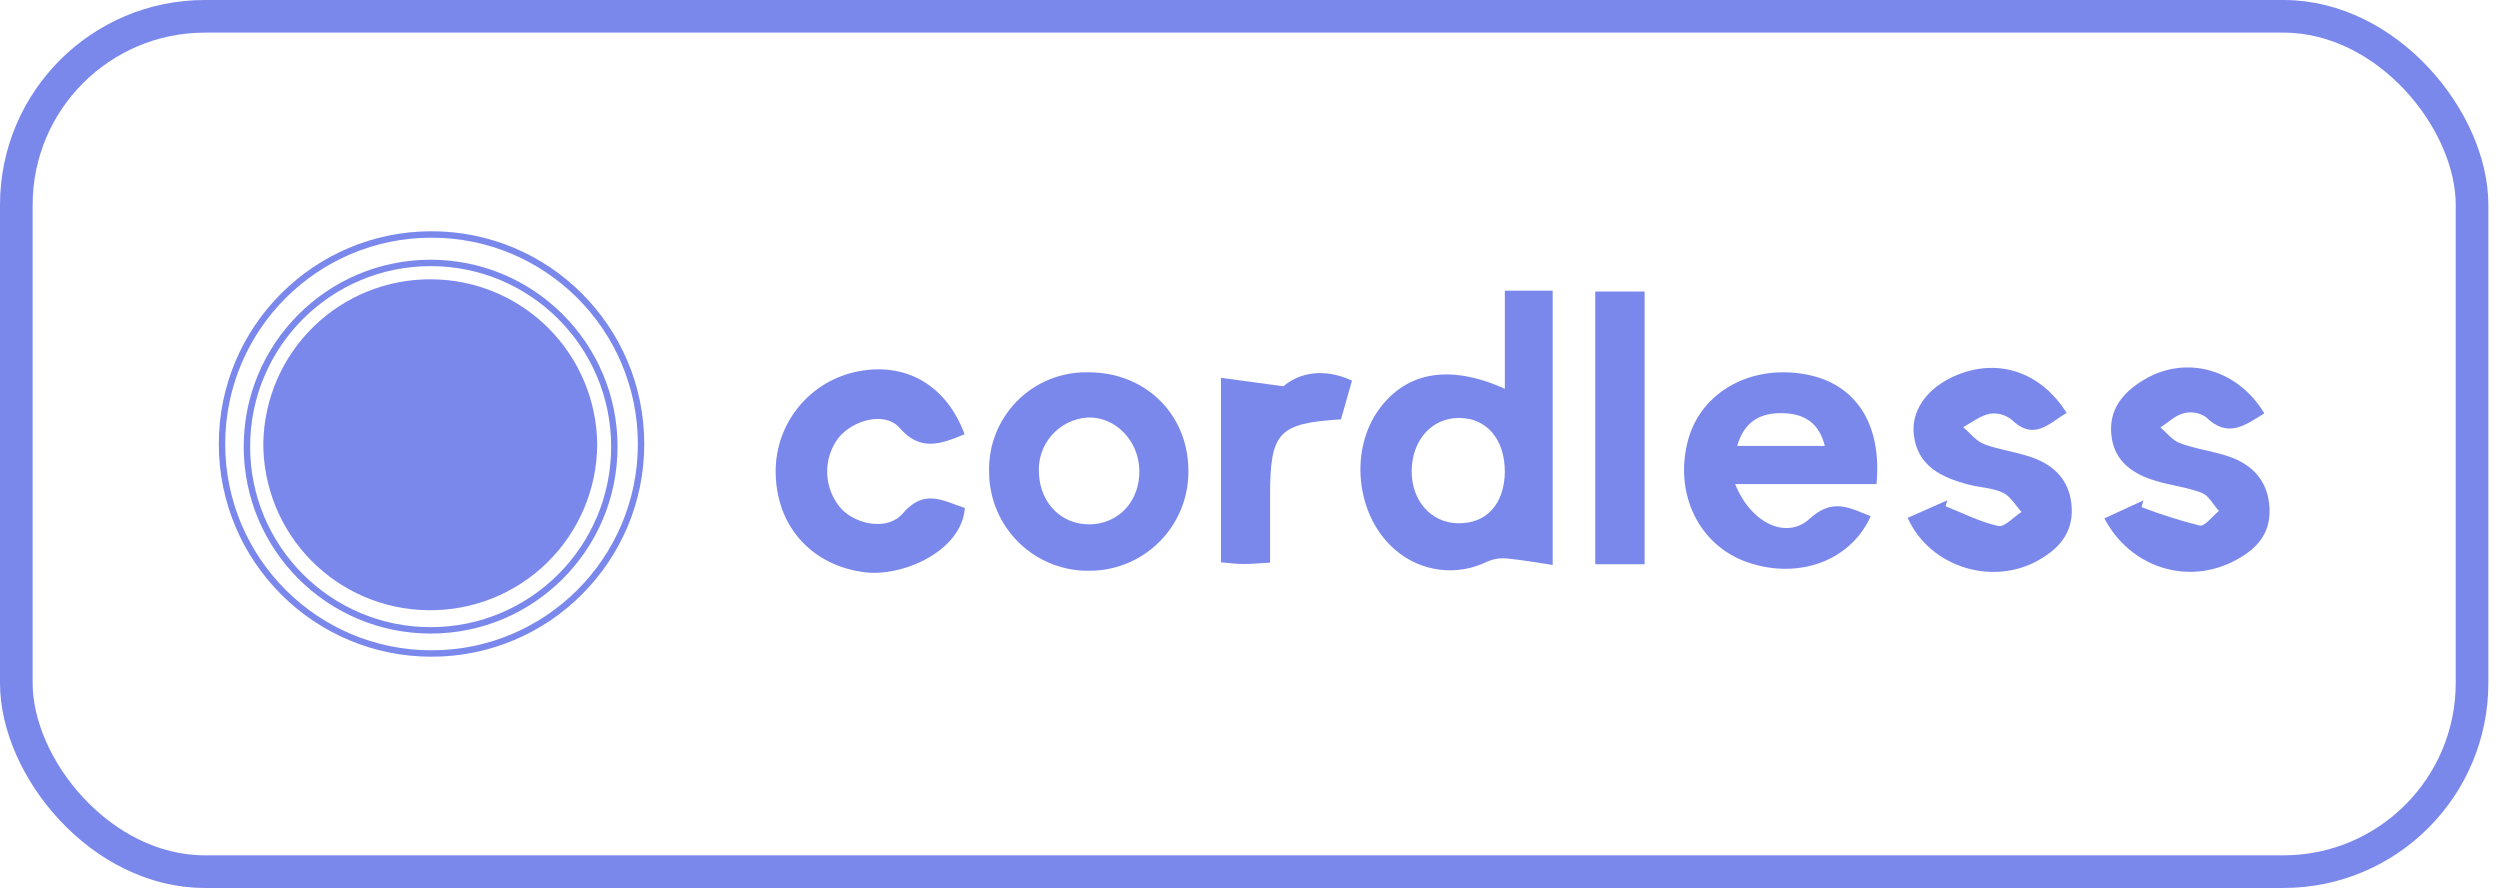
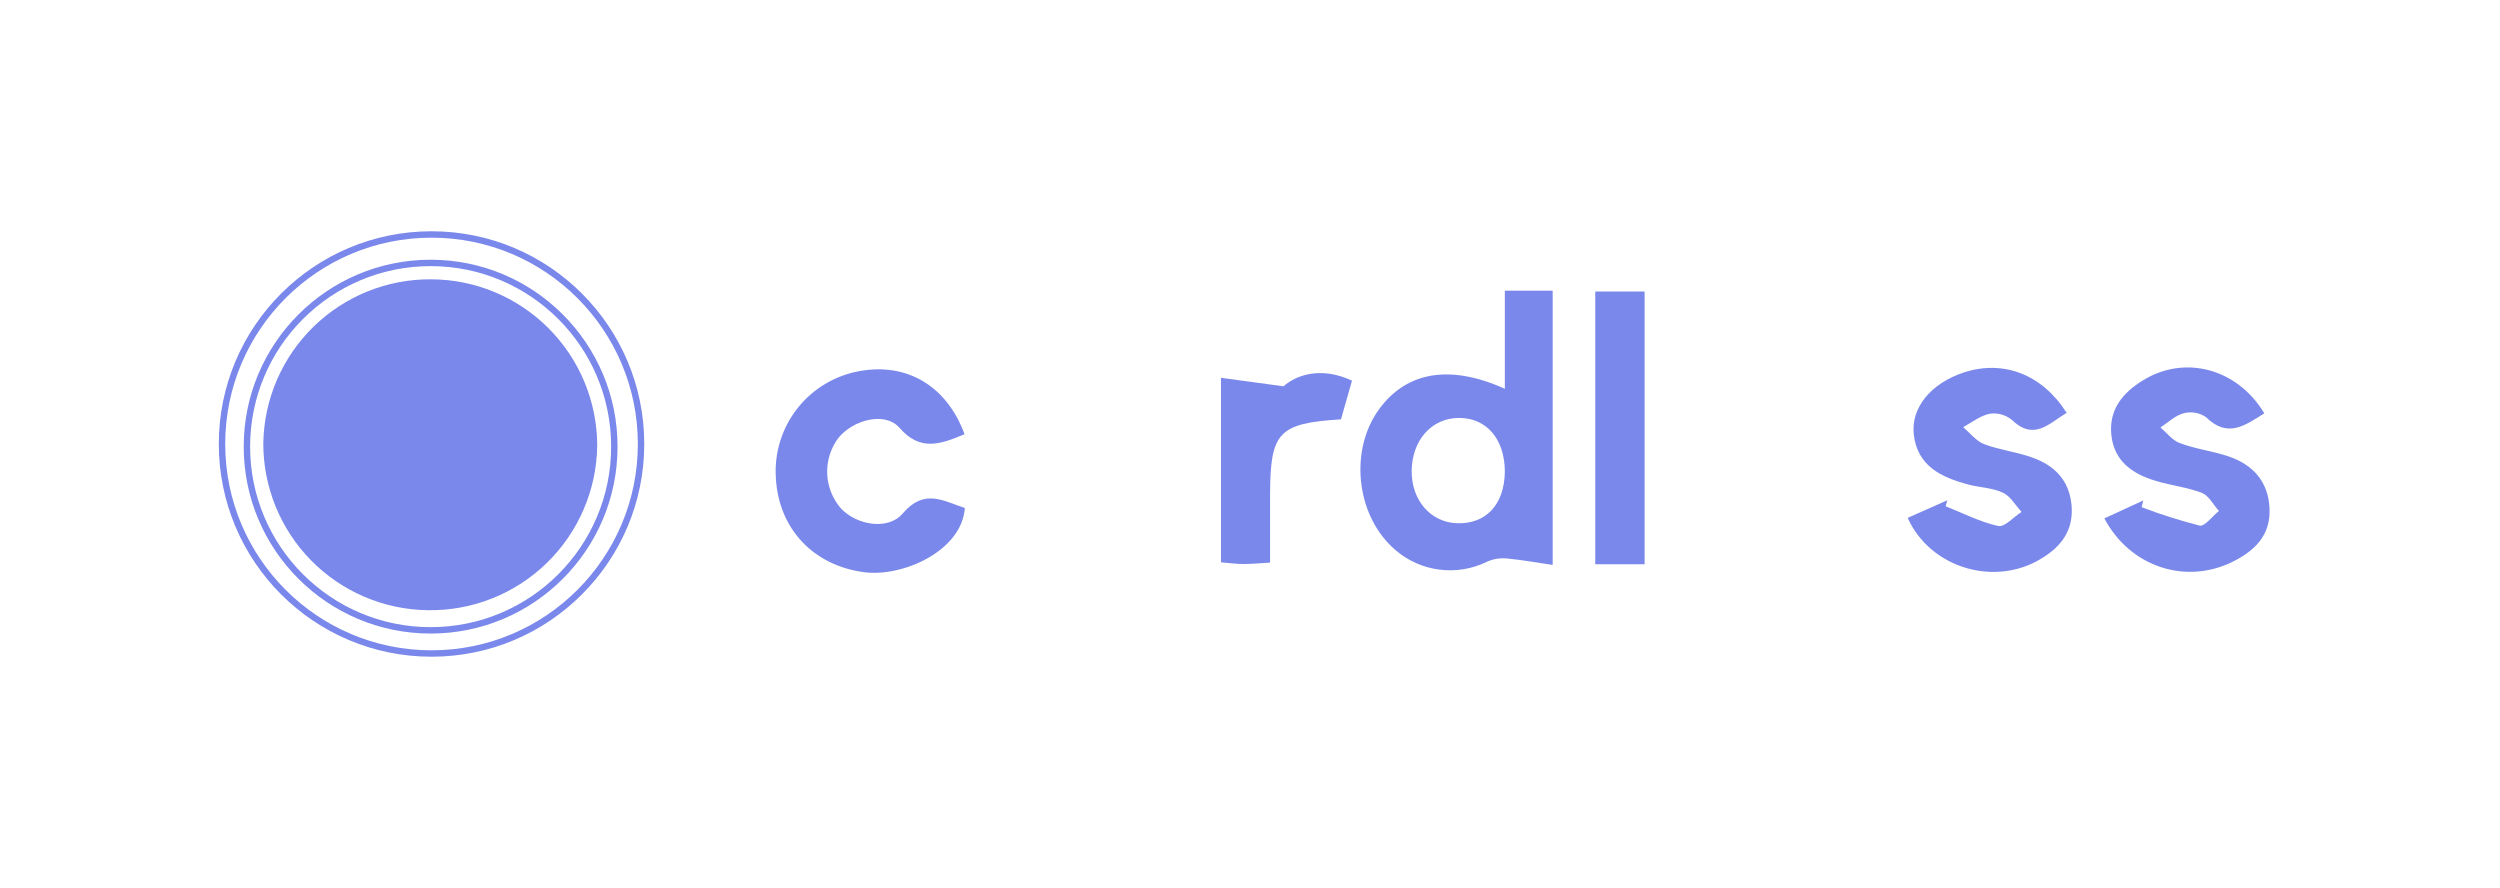
<svg xmlns="http://www.w3.org/2000/svg" width="183" height="65" viewBox="0 0 183 65" fill="none">
  <circle cx="31.522" cy="32.694" r="13.448" stroke="#7A88EB" stroke-width="0.469" />
  <circle cx="31.588" cy="32.5" r="15.337" stroke="#7A88EB" stroke-width="0.469" />
  <path d="M31.57 20.446C34.785 20.458 37.866 21.741 40.141 24.015C42.416 26.289 43.701 29.369 43.717 32.586C43.701 34.197 43.366 35.788 42.732 37.268C42.099 38.748 41.178 40.088 40.025 41.21C38.871 42.333 37.507 43.217 36.011 43.81C34.515 44.403 32.916 44.694 31.307 44.666C28.09 44.624 25.019 43.312 22.765 41.014C20.511 38.717 19.256 35.622 19.274 32.403C19.338 29.192 20.665 26.135 22.967 23.897C25.269 21.659 28.36 20.419 31.57 20.446V20.446Z" fill="#7A88EB" />
  <path d="M110.154 28.46V21.277H113.656V41.354C112.531 41.188 111.406 40.982 110.272 40.877C109.788 40.836 109.302 40.917 108.858 41.113C107.78 41.646 106.57 41.849 105.378 41.699C104.185 41.549 103.064 41.051 102.152 40.268C99.372 37.912 98.742 33.282 100.782 30.194C102.756 27.264 105.982 26.577 110.154 28.46ZM110.154 34.535C110.154 32.174 108.84 30.593 106.805 30.593C104.769 30.593 103.342 32.257 103.334 34.508C103.334 36.633 104.73 38.236 106.652 38.301C108.775 38.371 110.114 36.939 110.154 34.552V34.535Z" fill="#7A88EB" />
-   <path d="M127.012 35.433C128.176 38.324 130.777 39.524 132.471 37.969C134.165 36.414 135.417 37.194 136.936 37.785C135.482 41.039 131.683 42.445 127.949 41.17C124.368 39.953 122.508 36.134 123.571 32.196C124.526 28.693 128.154 26.66 132.186 27.405C135.811 28.071 137.776 30.996 137.36 35.433H127.012ZM127.161 32.643H133.578C133.14 30.891 132.011 30.282 130.514 30.243C128.977 30.212 127.712 30.738 127.161 32.643Z" fill="#7A88EB" />
-   <path d="M86.988 34.392C87.007 35.351 86.836 36.305 86.484 37.197C86.131 38.09 85.605 38.903 84.936 39.591C84.267 40.278 83.468 40.826 82.586 41.202C81.704 41.577 80.755 41.774 79.796 41.78C78.837 41.801 77.884 41.63 76.992 41.279C76.099 40.928 75.285 40.402 74.597 39.733C73.91 39.065 73.361 38.266 72.985 37.384C72.608 36.501 72.41 35.553 72.403 34.593C72.369 33.633 72.531 32.675 72.879 31.779C73.227 30.883 73.753 30.067 74.426 29.38C75.098 28.694 75.903 28.151 76.792 27.785C77.681 27.42 78.634 27.238 79.595 27.253C83.784 27.209 86.953 30.27 86.988 34.392ZM83.399 34.414C83.351 32.224 81.617 30.472 79.59 30.564C79.087 30.599 78.595 30.734 78.144 30.961C77.693 31.188 77.291 31.502 76.962 31.886C76.633 32.269 76.383 32.714 76.227 33.194C76.071 33.675 76.012 34.182 76.053 34.685C76.154 36.849 77.713 38.404 79.757 38.382C81.897 38.36 83.451 36.669 83.399 34.414Z" fill="#7A88EB" />
  <path d="M70.606 31.786C68.82 32.526 67.363 33.06 65.835 31.308C64.797 30.121 62.482 30.708 61.383 32.04C60.812 32.792 60.517 33.718 60.55 34.662C60.583 35.606 60.941 36.51 61.562 37.221C62.701 38.439 65.007 38.85 66.084 37.584C67.665 35.723 69.07 36.682 70.628 37.186C70.396 40.348 66.067 42.24 63.296 41.89C59.549 41.417 56.979 38.71 56.791 34.948C56.68 33.124 57.243 31.324 58.373 29.889C59.504 28.453 61.121 27.484 62.919 27.165C66.378 26.53 69.306 28.247 70.606 31.786Z" fill="#7A88EB" />
  <path d="M154.039 37.947L156.889 36.633L156.766 37.124C158.155 37.657 159.575 38.107 161.017 38.473C161.393 38.552 161.949 37.781 162.426 37.4C162.024 36.962 161.7 36.301 161.196 36.086C160.124 35.67 158.946 35.543 157.834 35.21C156.136 34.711 154.77 33.787 154.556 31.886C154.341 29.985 155.383 28.741 156.898 27.821C159.962 25.956 163.779 26.985 165.749 30.257C164.365 31.106 163.087 32.127 161.472 30.528C161.233 30.367 160.961 30.259 160.676 30.212C160.392 30.165 160.1 30.18 159.822 30.257C159.213 30.419 158.697 30.931 158.145 31.29C158.609 31.68 159.021 32.236 159.546 32.429C160.697 32.867 161.945 33.011 163.109 33.401C164.926 34.01 166.042 35.258 166.13 37.216C166.217 39.174 165.07 40.282 163.503 41.083C160.058 42.84 155.939 41.534 154.039 37.947Z" fill="#7A88EB" />
  <path d="M139.641 37.908L142.543 36.62L142.42 37.058C143.698 37.566 144.942 38.21 146.268 38.503C146.736 38.604 147.397 37.842 147.975 37.474C147.538 36.992 147.165 36.322 146.61 36.064C145.848 35.705 144.924 35.691 144.088 35.468C142.101 34.947 140.337 34.106 140.087 31.785C139.877 29.818 141.37 28.053 143.738 27.269C146.631 26.314 149.494 27.396 151.28 30.226C149.993 30.966 148.916 32.319 147.253 30.725C147.03 30.544 146.772 30.412 146.496 30.337C146.219 30.261 145.93 30.244 145.646 30.287C144.959 30.427 144.333 30.922 143.707 31.268C144.215 31.706 144.657 32.288 145.239 32.512C146.386 32.95 147.643 33.081 148.794 33.502C150.392 34.08 151.464 35.153 151.635 36.962C151.806 38.77 150.921 39.984 149.446 40.873C146.049 42.984 141.3 41.6 139.641 37.908Z" fill="#7A88EB" />
  <path d="M116.773 21.34H120.385V41.303H116.773V21.34Z" fill="#7A88EB" />
  <path d="M92.969 41.184C92.124 41.232 91.555 41.289 90.986 41.285C90.491 41.285 89.997 41.211 89.375 41.162V27.655L93.949 28.277C94.917 27.427 96.707 26.819 98.966 27.861L98.16 30.695C93.573 30.988 92.986 31.628 92.969 36.222C92.965 37.794 92.969 39.367 92.969 41.184Z" fill="#7A88EB" />
-   <rect x="1.194" y="1.194" width="179.759" height="62.611" rx="13.806" stroke="#7A88EB" stroke-width="2.389" />
</svg>